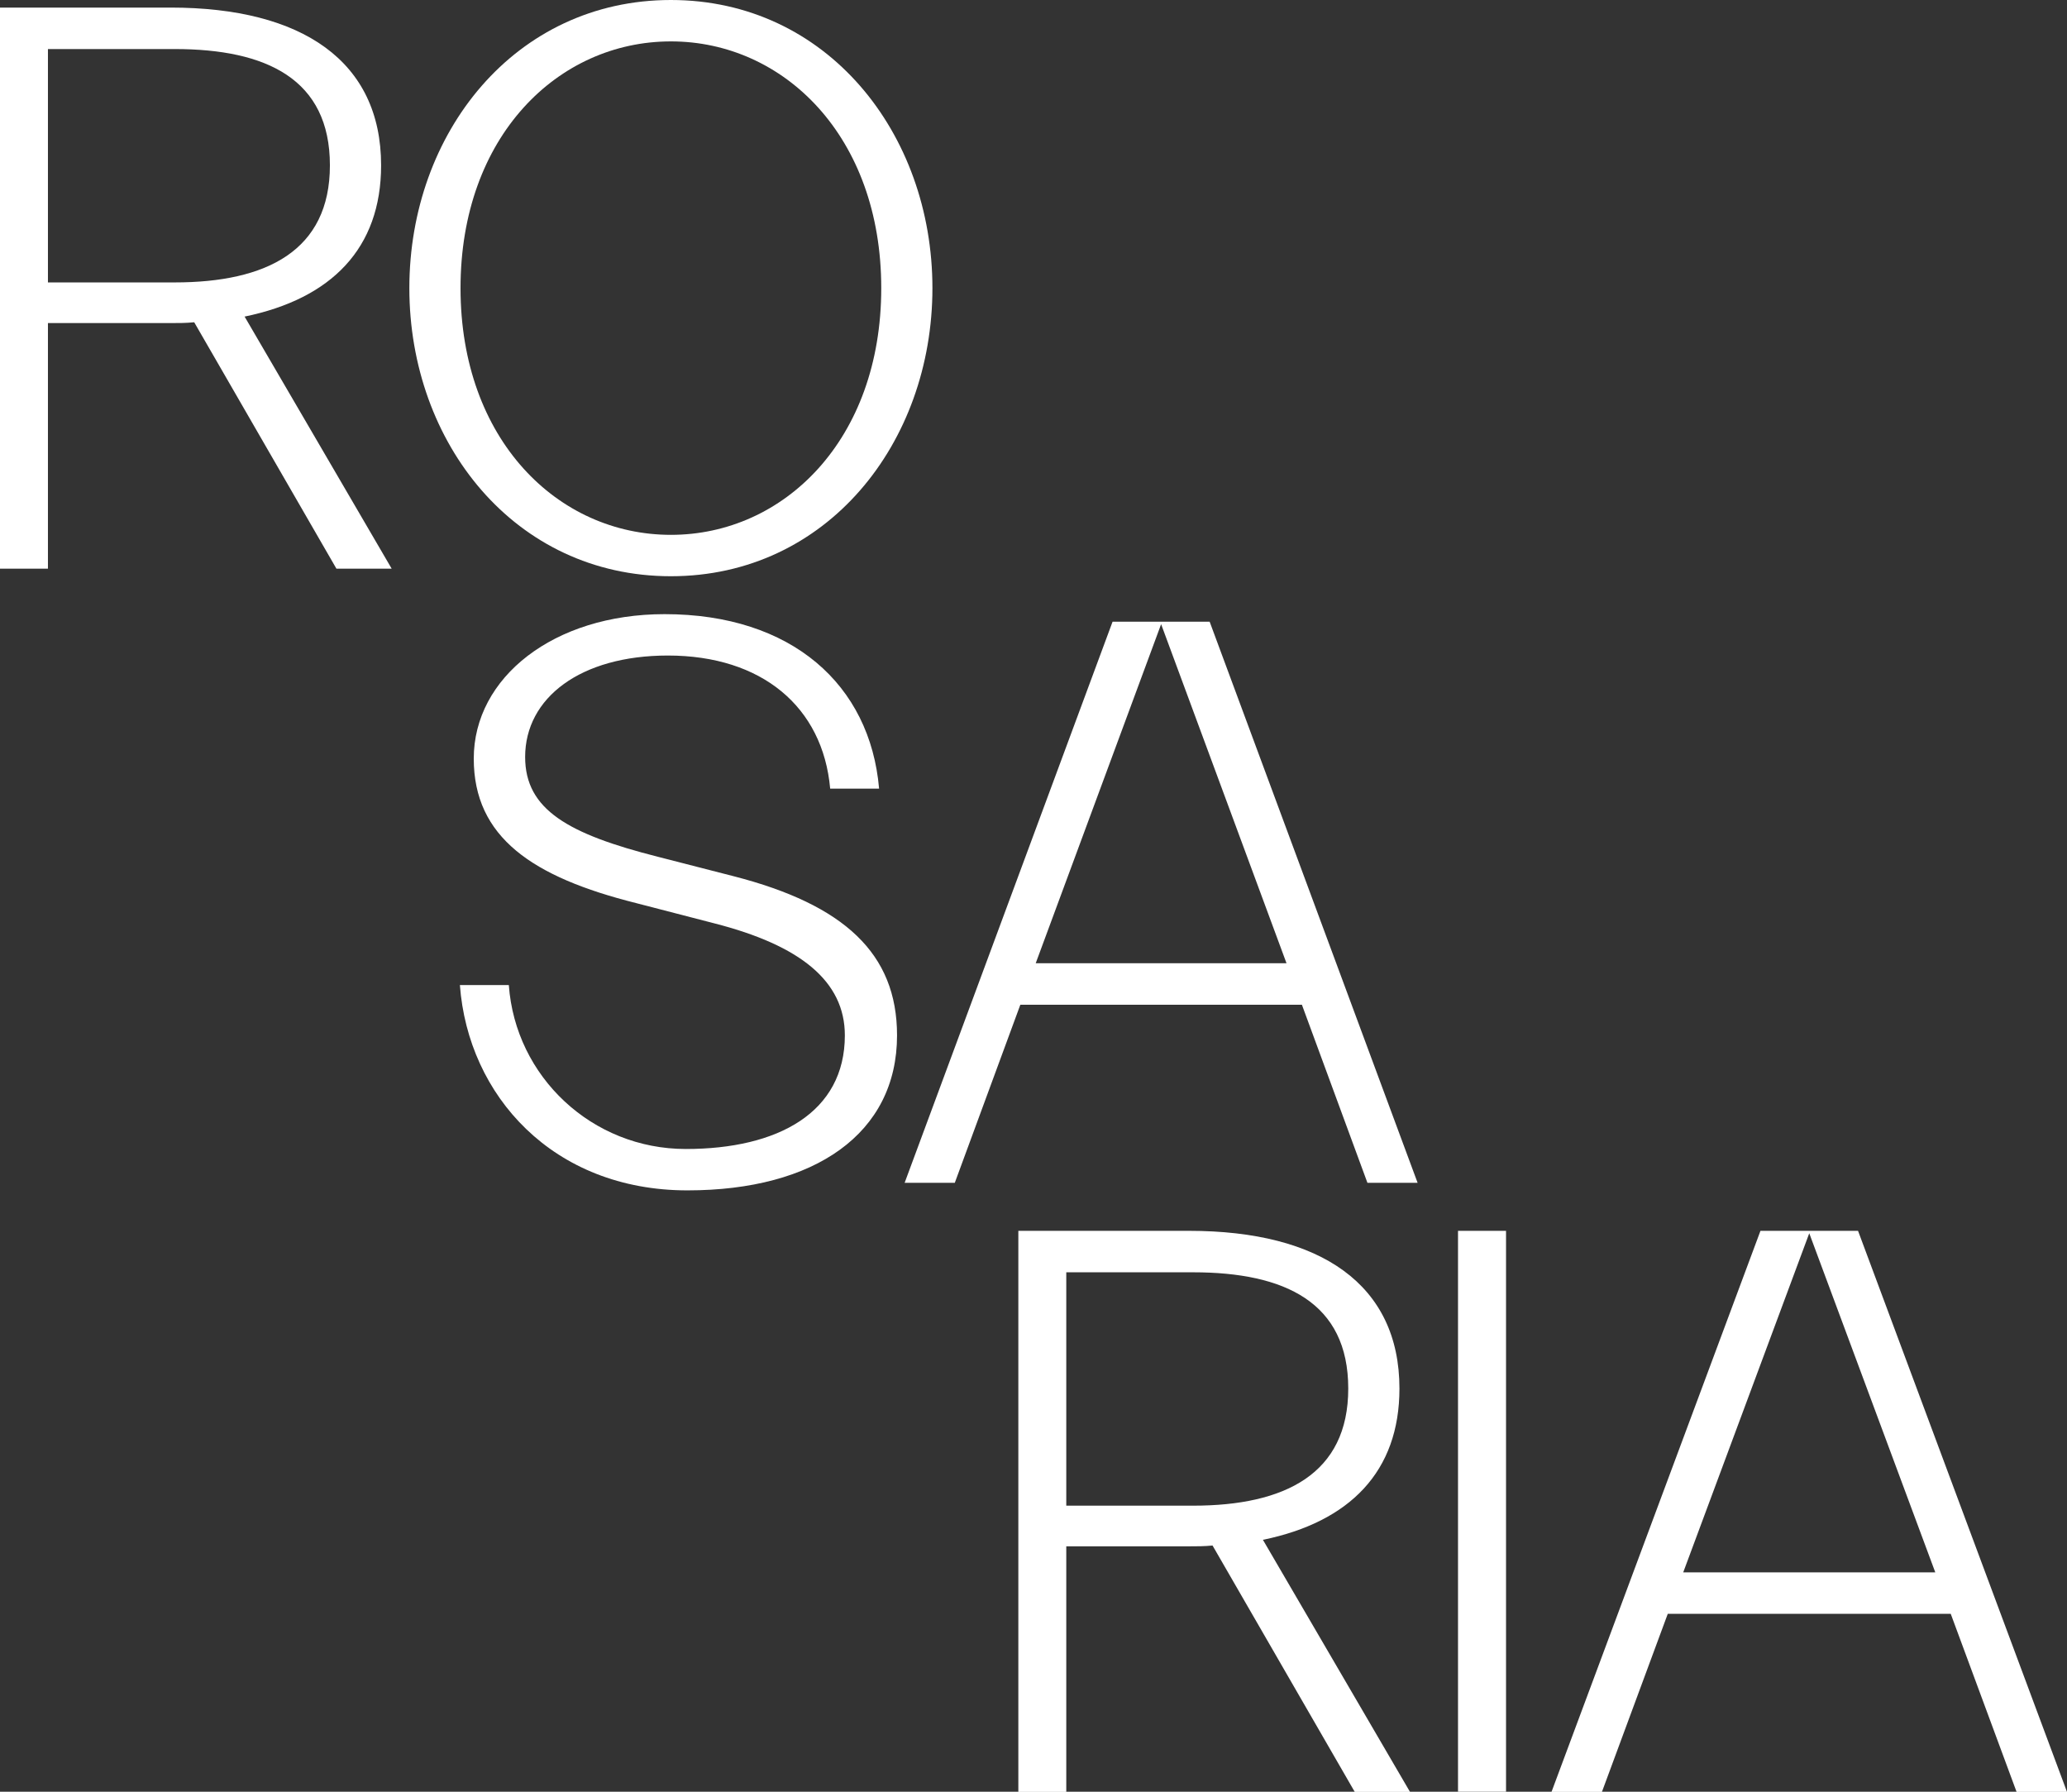
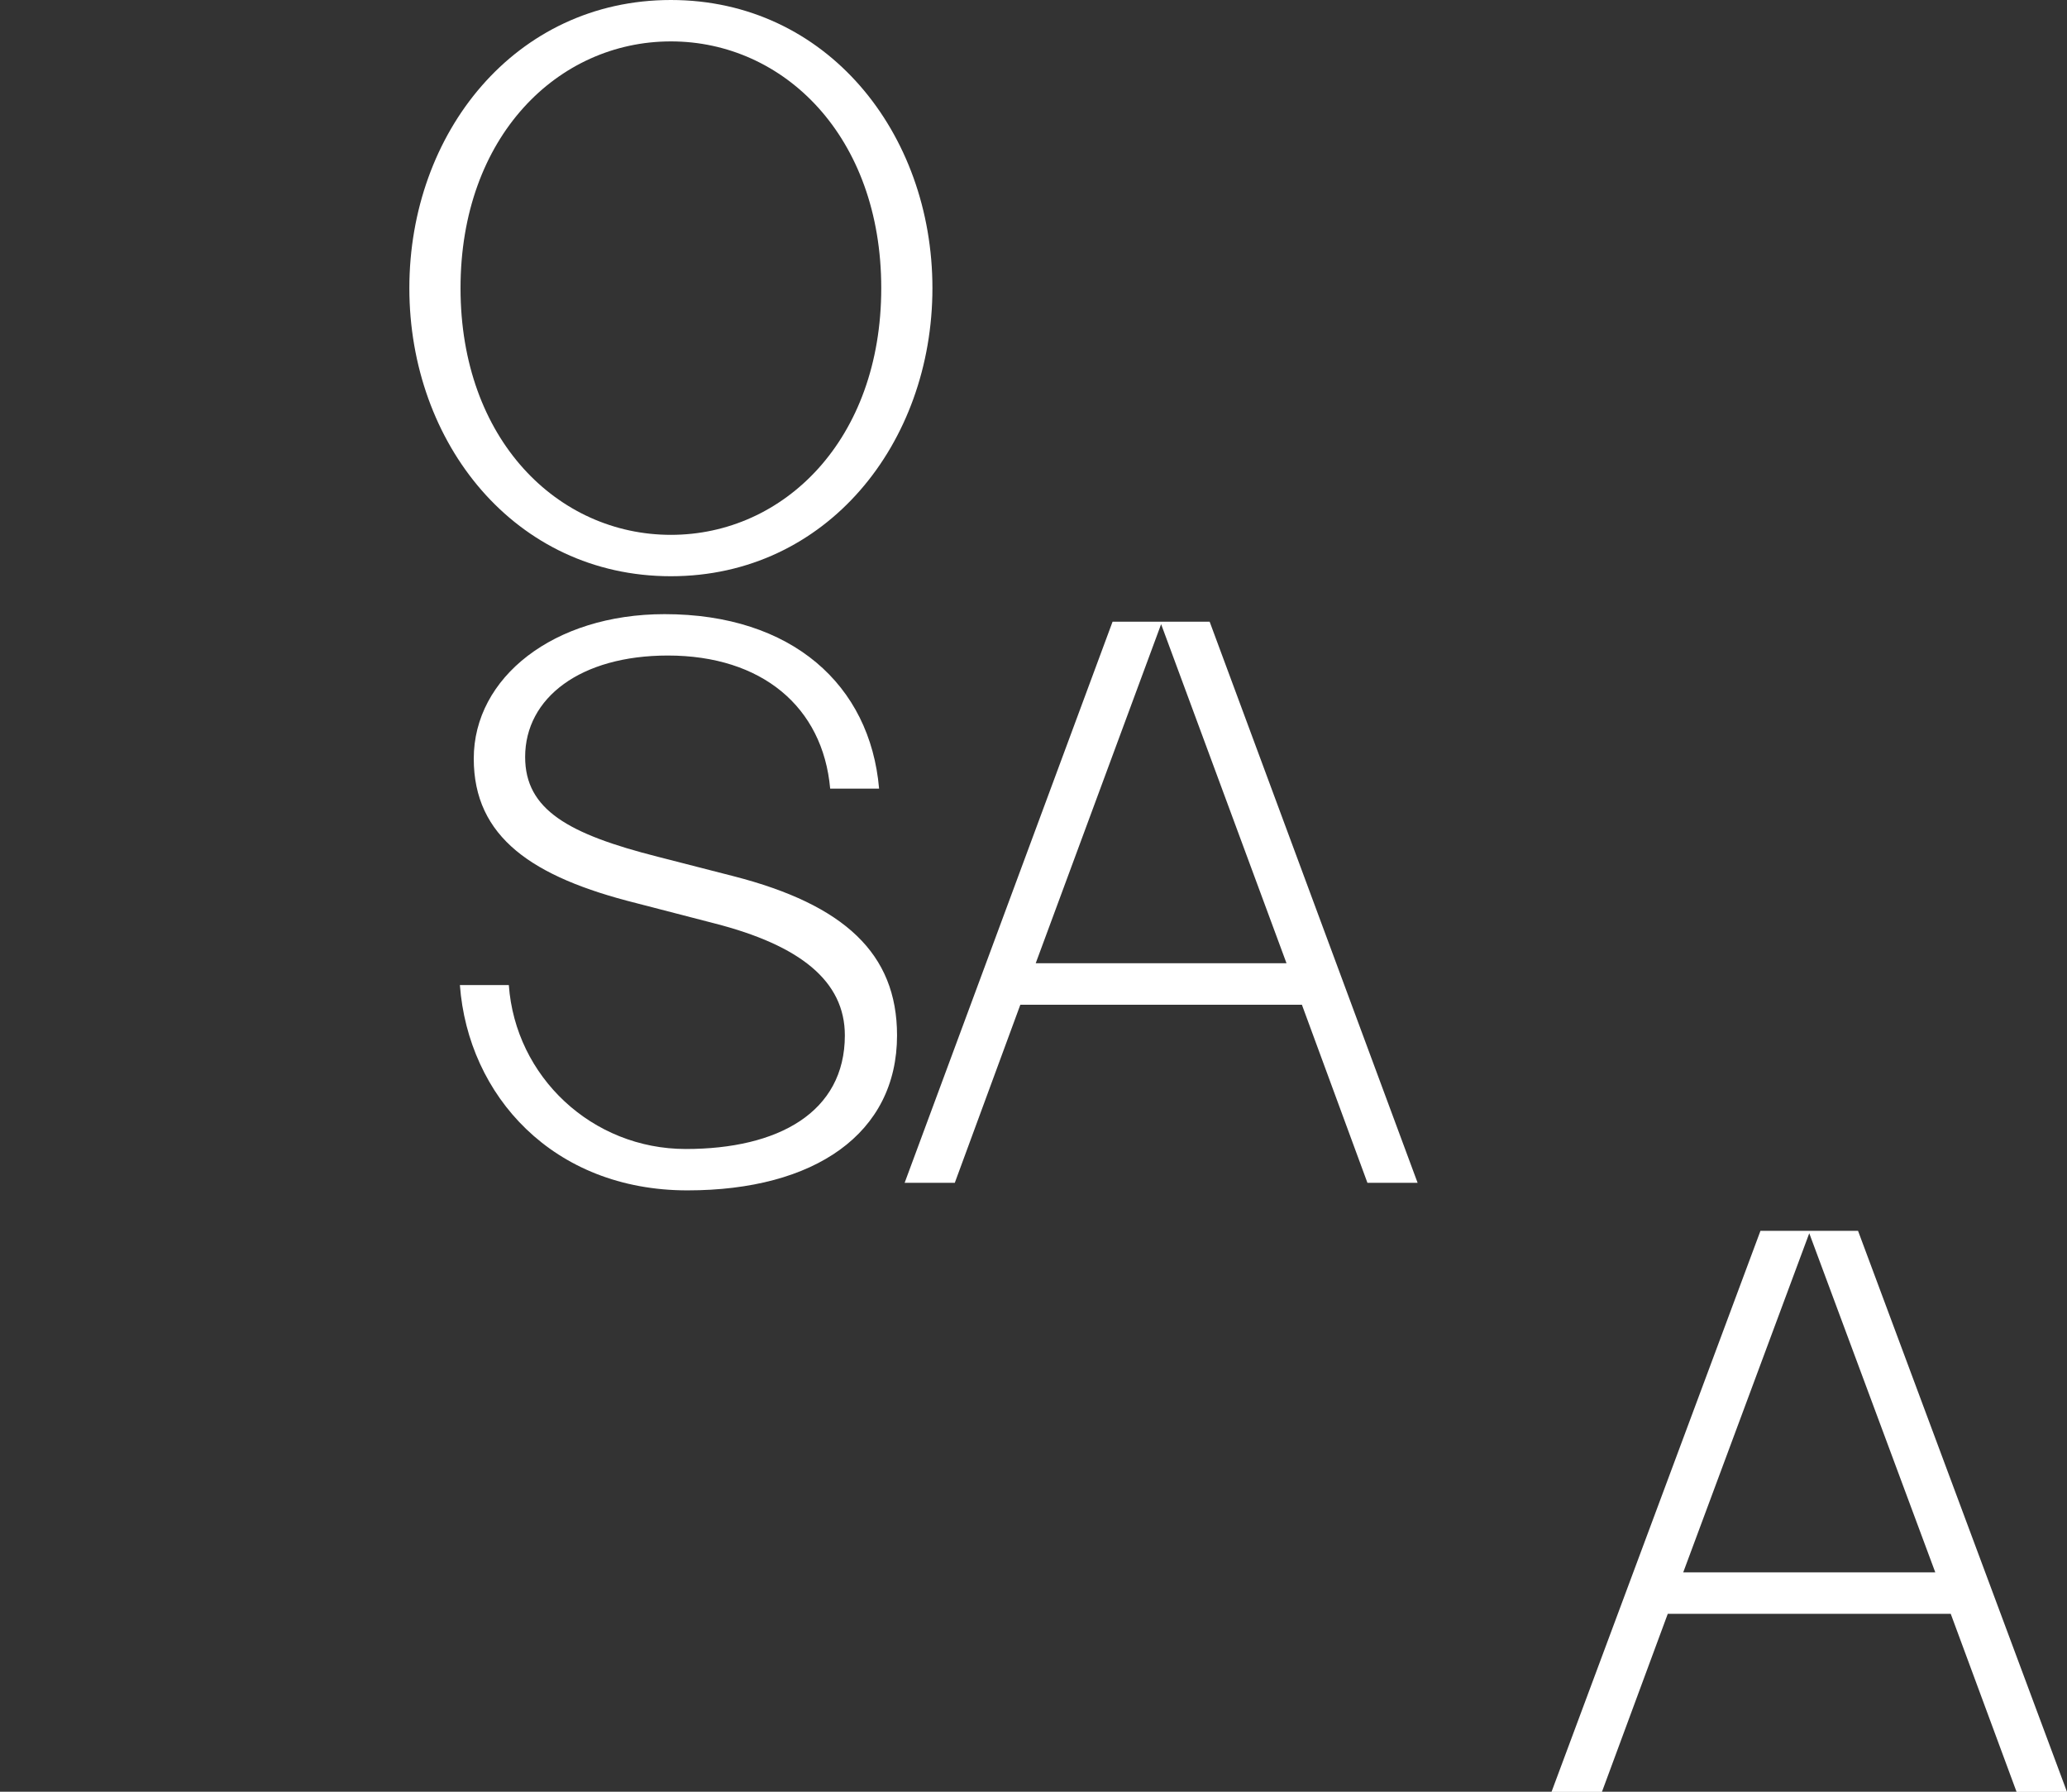
<svg xmlns="http://www.w3.org/2000/svg" width="120" height="104" viewBox="0 0 120 104" fill="none">
  <rect x="0" y="0" width="120" height="104" fill="#333333" stroke="none" />
  <path d="M90.073 104.01L102.204 71.443H107.869L120 104.01H117.073L113.25 93.673H96.823L93 104.01H90.073ZM105.037 71.584L97.72 91.266H112.353L105.037 71.584Z" fill="white" />
-   <path d="M87.433 104.01H84.645V71.443H87.433V104.01Z" fill="white" />
-   <path d="M59.12 104.01V71.443H69.026C76.669 71.443 81.245 74.558 81.245 80.599C81.245 85.413 78.367 88.34 73.319 89.378L81.858 104.01H78.65L70.394 89.709C69.923 89.756 69.498 89.756 69.026 89.756H61.903V104.01H59.12ZM69.262 73.85H61.903V87.396H69.262C74.593 87.396 78.273 85.555 78.273 80.599C78.273 75.596 74.593 73.85 69.262 73.85Z" fill="white" />
  <path d="M52.519 68.655L64.59 36.088H70.227L82.299 68.655H79.386L75.582 58.319H59.236L55.431 68.655H52.519ZM67.409 36.23L60.128 55.912H74.689L67.409 36.23Z" fill="white" />
  <path d="M52.078 60.098C52.078 65.798 47.296 69.095 39.91 69.095C32.097 69.095 27.173 63.584 26.699 57.177H29.54C29.919 62.5 34.37 66.693 39.815 66.693C45.165 66.693 49.048 64.573 49.048 60.098C49.048 56.941 46.444 54.868 41.472 53.596L36.927 52.419C30.913 50.911 27.504 48.603 27.504 44.033C27.504 39.322 32.144 35.648 38.584 35.648C45.97 35.648 50.516 39.746 51.036 45.776H48.196C47.77 41.018 44.218 38.05 38.773 38.05C33.707 38.05 30.487 40.5 30.487 43.939C30.487 47.001 32.997 48.414 38.205 49.734L42.608 50.864C49.001 52.513 52.078 55.34 52.078 60.098Z" fill="white" />
  <path d="M54.132 16.724C54.132 25.722 48.002 33.447 38.949 33.447C29.895 33.447 23.765 25.722 23.765 16.724C23.765 7.726 29.895 0 38.949 0C48.002 0 54.132 7.726 54.132 16.724ZM26.736 16.724C26.736 25.533 32.394 31.045 38.949 31.045C45.503 31.045 51.161 25.533 51.161 16.724C51.161 7.914 45.503 2.403 38.949 2.403C32.394 2.403 26.736 7.914 26.736 16.724Z" fill="white" />
-   <path d="M0 33.007V0.44H9.907C17.549 0.44 22.125 3.555 22.125 9.597C22.125 14.411 19.247 17.337 14.2 18.376L22.738 33.007H19.53L11.275 18.706C10.803 18.753 10.379 18.753 9.907 18.753H2.783V33.007H0ZM10.143 2.847H2.783V16.393H10.143C15.473 16.393 19.153 14.553 19.153 9.597C19.153 4.594 15.473 2.847 10.143 2.847Z" fill="white" />
</svg>